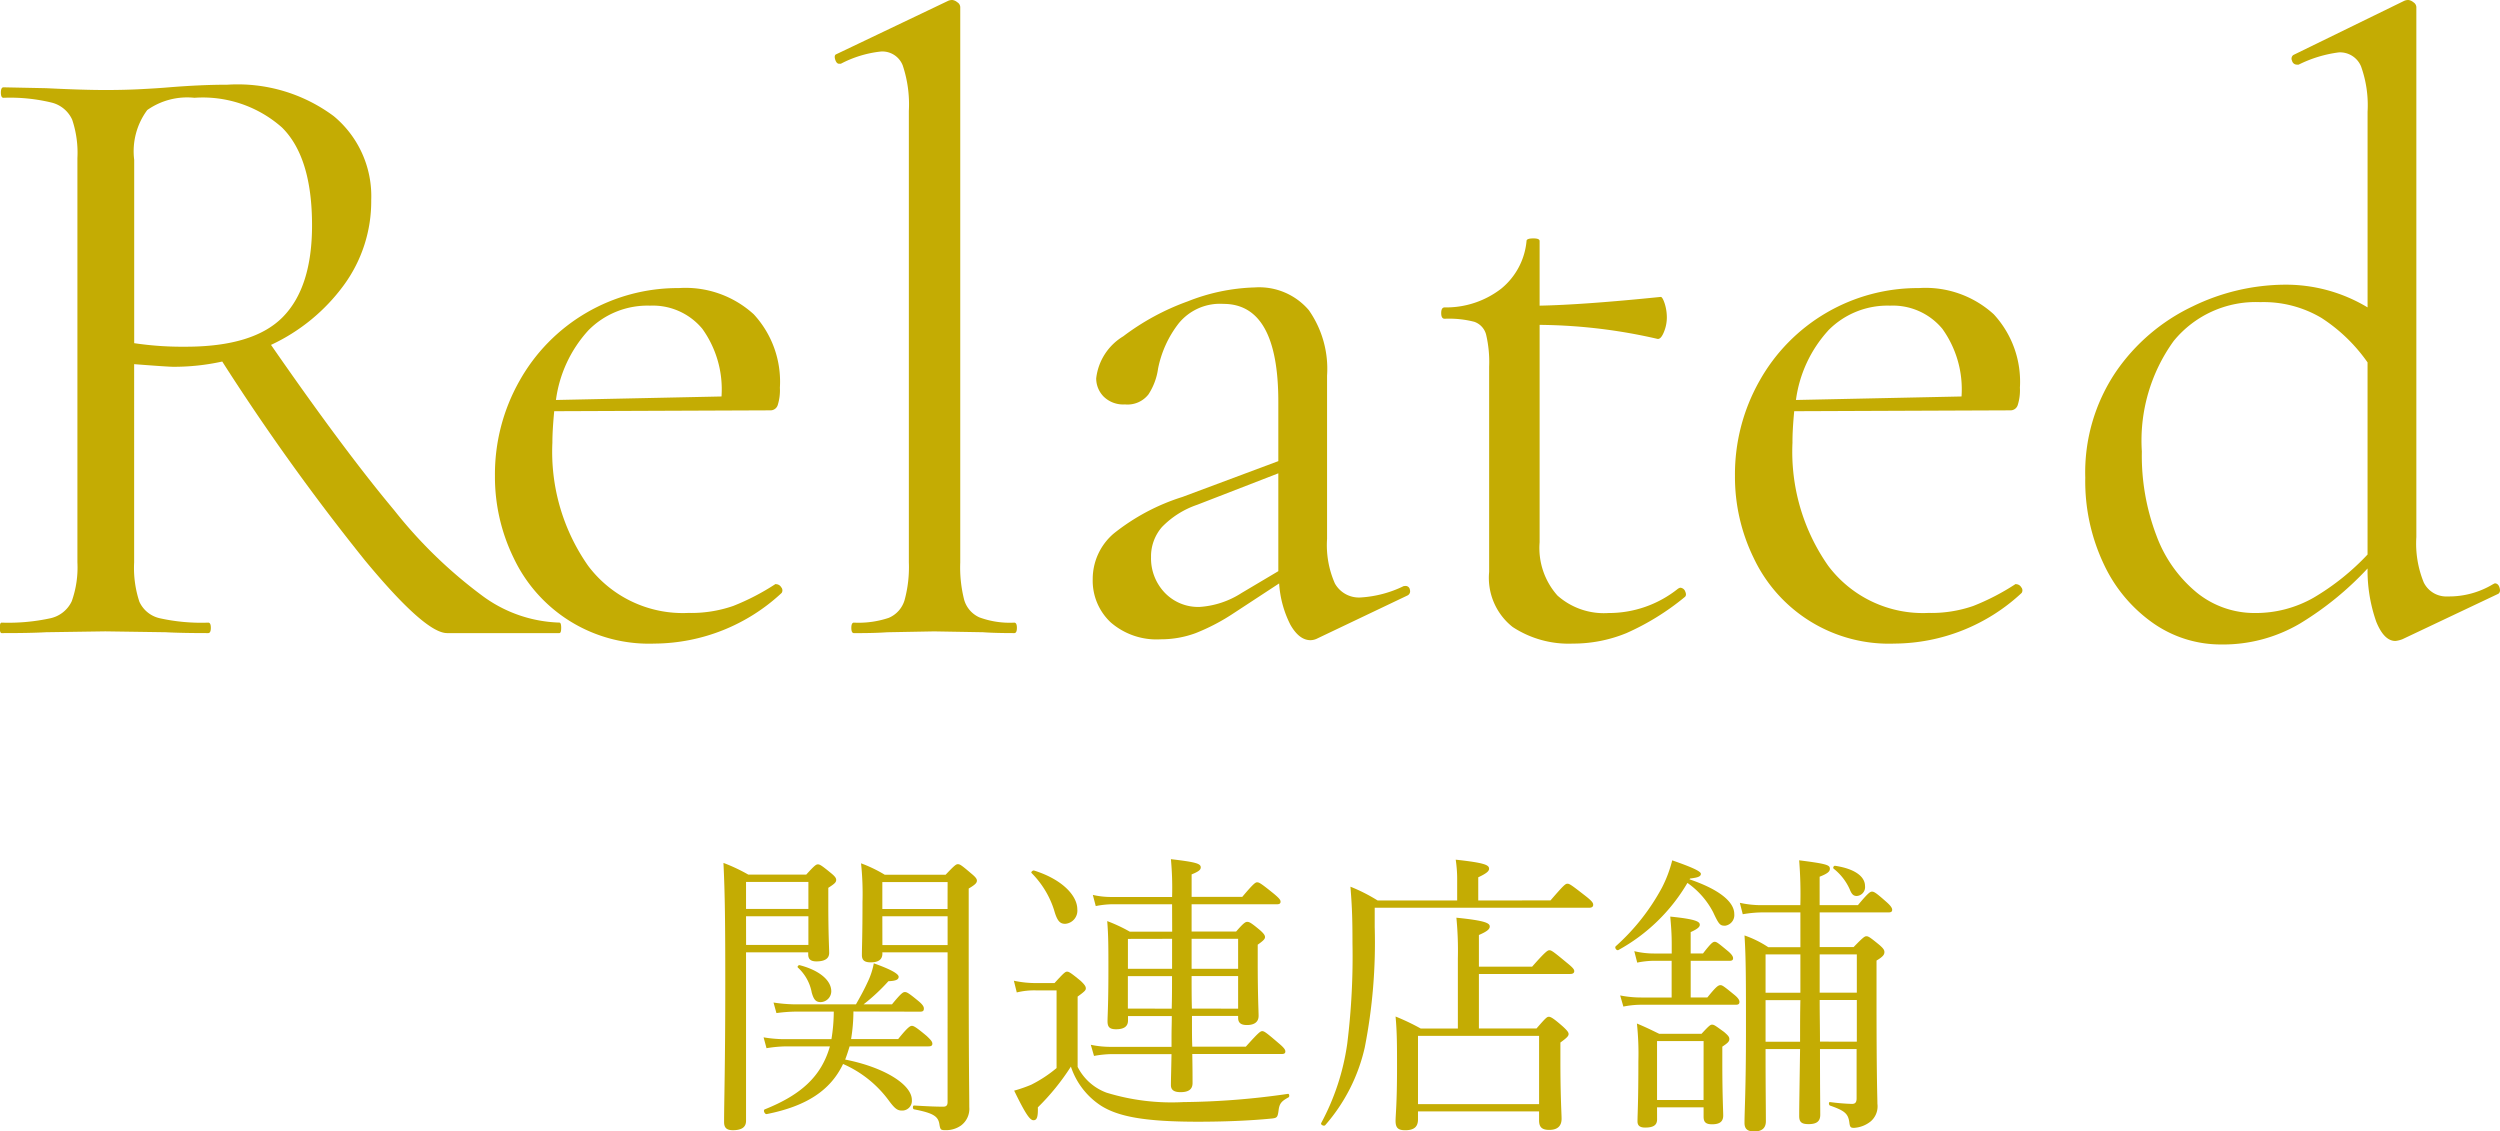
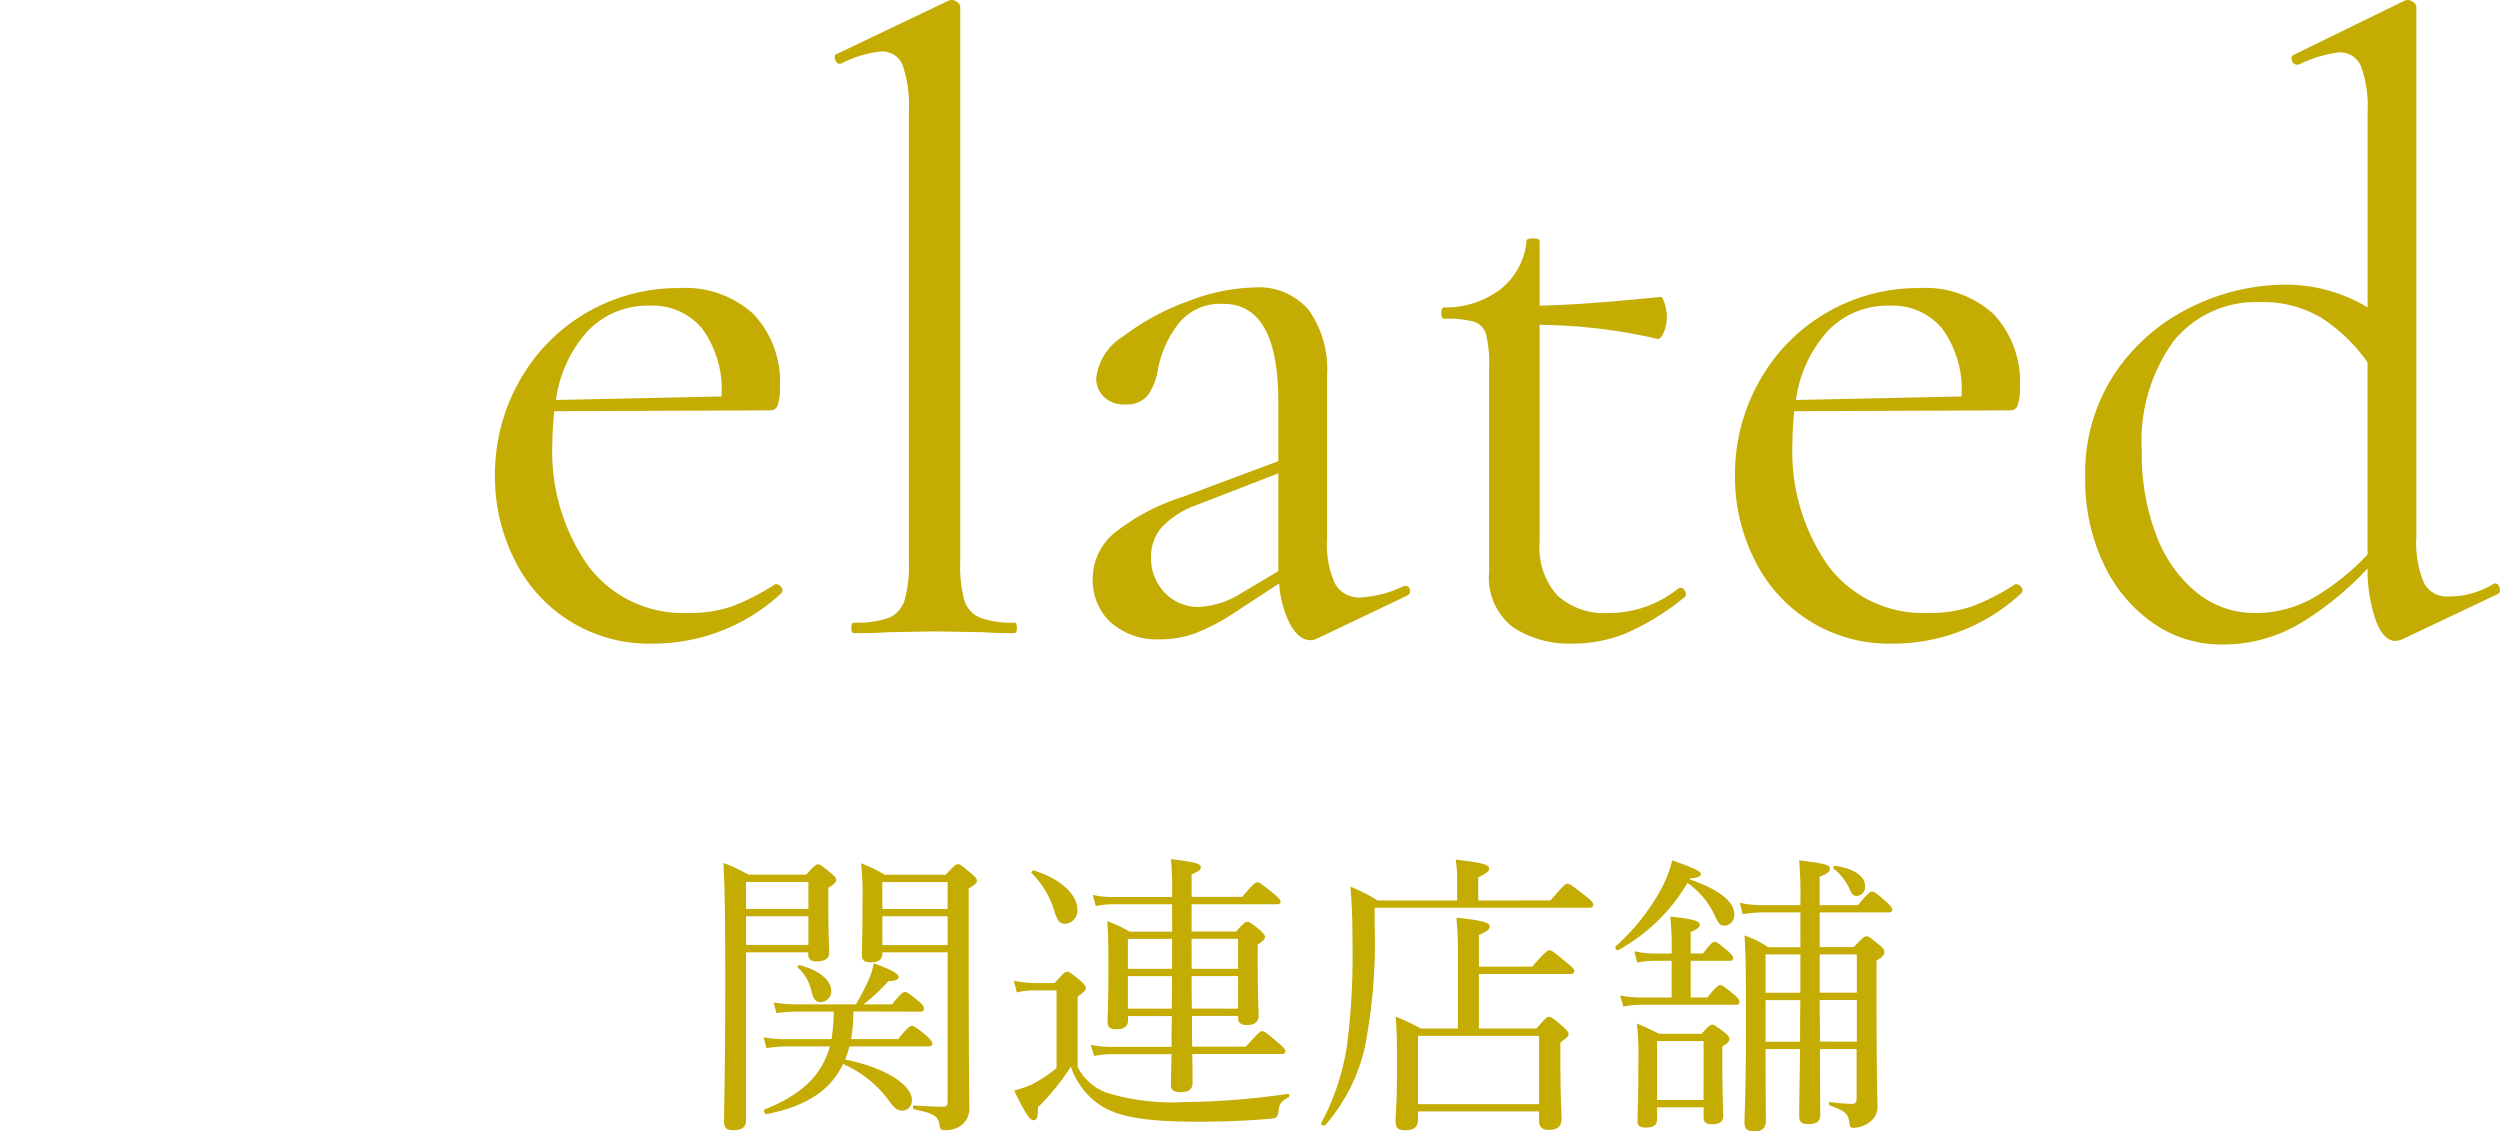
<svg xmlns="http://www.w3.org/2000/svg" width="137" height="62" viewBox="0 0 137 62">
  <defs>
    <style>.cls-1{fill:#c4ac03;}</style>
  </defs>
  <g id="レイヤー_2" data-name="レイヤー 2">
    <g id="レイヤー_1-2" data-name="レイヤー 1">
-       <path class="cls-1" d="M30.753,34.407c0,.191-.032.287-.1.287H24.5q-1.2,0-4.49-3.971a123.478,123.478,0,0,1-7.831-10.911A12.289,12.289,0,0,1,9.5,20.1q-.287,0-2.149-.144V30.819a5.9,5.9,0,0,0,.286,2.153,1.616,1.616,0,0,0,1.123.909,10.515,10.515,0,0,0,2.65.239c.1,0,.144.1.144.287s-.048.287-.144.287q-1.48,0-2.34-.048l-3.3-.048-3.247.048q-.86.05-2.435.048c-.065,0-.1-.1-.1-.287s.031-.287.1-.287a10.824,10.824,0,0,0,2.673-.239,1.691,1.691,0,0,0,1.171-.933,5.521,5.521,0,0,0,.31-2.129V8.662a5.693,5.693,0,0,0-.287-2.106,1.681,1.681,0,0,0-1.121-.933A9.649,9.649,0,0,0,.191,5.359c-.095,0-.143-.095-.143-.287S.1,4.785.191,4.785l2.34.048q2.006.1,3.247.1,1.05,0,1.958-.048c.6-.031,1.114-.064,1.528-.1q1.767-.143,3.2-.143a8.816,8.816,0,0,1,5.825,1.723,5.692,5.692,0,0,1,2.054,4.594,7.776,7.776,0,0,1-1.5,4.665A10.355,10.355,0,0,1,14.851,18.9q4.011,5.791,6.757,9.069a25.49,25.49,0,0,0,4.871,4.714,7.452,7.452,0,0,0,4.178,1.435C30.721,34.12,30.753,34.216,30.753,34.407ZM10.172,19Q13.9,19,15.5,17.371t1.6-5.025q0-3.732-1.647-5.359a6.547,6.547,0,0,0-4.8-1.628A3.794,3.794,0,0,0,8.07,6.03a3.788,3.788,0,0,0-.716,2.727V18.806A17.865,17.865,0,0,0,10.172,19Z" />
      <path class="cls-1" d="M42.547,32.014a.333.333,0,0,1,.263.168.255.255,0,0,1,.024.311,10.309,10.309,0,0,1-6.972,2.776,8.2,8.2,0,0,1-7.712-4.69,10.122,10.122,0,0,1-1.027-4.5,10.385,10.385,0,0,1,1.337-5.192,9.935,9.935,0,0,1,8.739-5.1,5.543,5.543,0,0,1,4.106,1.436,5.437,5.437,0,0,1,1.433,4.019,2.749,2.749,0,0,1-.119.958.414.414,0,0,1-.406.287l-11.842.047q-.1,1.054-.1,1.723a10.875,10.875,0,0,0,1.958,6.748,6.49,6.49,0,0,0,5.491,2.584,7.039,7.039,0,0,0,2.46-.383,12.849,12.849,0,0,0,2.315-1.2Zm-10.314-13.9a7.009,7.009,0,0,0-1.767,3.805l9.073-.192a5.687,5.687,0,0,0-1.051-3.708,3.521,3.521,0,0,0-2.865-1.269A4.542,4.542,0,0,0,32.233,18.113Z" />
      <path class="cls-1" d="M46.653,34.407c0-.191.048-.287.143-.287a5.185,5.185,0,0,0,1.911-.263,1.523,1.523,0,0,0,.86-.957,6.844,6.844,0,0,0,.238-2.081V6.078a6.733,6.733,0,0,0-.334-2.489,1.2,1.2,0,0,0-1.194-.766,6.114,6.114,0,0,0-2.2.671h-.095q-.144,0-.216-.24c-.046-.159-.023-.255.073-.287L51.954.048A.539.539,0,0,1,52.192,0a.513.513,0,0,1,.263.12.33.33,0,0,1,.167.263V30.819a7.211,7.211,0,0,0,.216,2.057,1.51,1.51,0,0,0,.835.957,4.8,4.8,0,0,0,1.91.287c.095,0,.143.1.143.287s-.048.287-.143.287c-.7,0-1.274-.015-1.719-.048L51.19,34.6l-2.579.048q-.669.05-1.815.048C46.7,34.694,46.653,34.6,46.653,34.407Z" />
-       <path class="cls-1" d="M77.024,32.11a.235.235,0,0,1,.239.216.255.255,0,0,1-.144.311L72.2,34.982a.86.86,0,0,1-.382.1c-.415,0-.78-.281-1.1-.838a5.778,5.778,0,0,1-.621-2.273l-2.483,1.627a11.186,11.186,0,0,1-2.1,1.1,5.485,5.485,0,0,1-1.91.336A3.824,3.824,0,0,1,60.86,34.1a3.133,3.133,0,0,1-.979-2.37,3.274,3.274,0,0,1,1.146-2.488,11.573,11.573,0,0,1,3.772-2.01l5.253-1.962V22.013q0-5.358-3.008-5.36a2.92,2.92,0,0,0-2.459,1.077A5.9,5.9,0,0,0,63.462,20.2a3.45,3.45,0,0,1-.525,1.411,1.455,1.455,0,0,1-1.29.551,1.529,1.529,0,0,1-1.169-.431,1.419,1.419,0,0,1-.406-1,3.1,3.1,0,0,1,1.48-2.3,13.335,13.335,0,0,1,3.533-1.915,10.71,10.71,0,0,1,3.678-.765,3.577,3.577,0,0,1,2.96,1.245,5.6,5.6,0,0,1,1,3.588v8.949a5.212,5.212,0,0,0,.429,2.441,1.511,1.511,0,0,0,1.432.766,6.226,6.226,0,0,0,2.34-.623ZM70.052,31.3V25.938l-4.44,1.722a4.882,4.882,0,0,0-1.935,1.22,2.447,2.447,0,0,0-.6,1.652,2.723,2.723,0,0,0,.74,1.937,2.531,2.531,0,0,0,1.934.79,4.82,4.82,0,0,0,2.292-.766Z" />
+       <path class="cls-1" d="M77.024,32.11a.235.235,0,0,1,.239.216.255.255,0,0,1-.144.311L72.2,34.982a.86.86,0,0,1-.382.1c-.415,0-.78-.281-1.1-.838a5.778,5.778,0,0,1-.621-2.273l-2.483,1.627a11.186,11.186,0,0,1-2.1,1.1,5.485,5.485,0,0,1-1.91.336A3.824,3.824,0,0,1,60.86,34.1a3.133,3.133,0,0,1-.979-2.37,3.274,3.274,0,0,1,1.146-2.488,11.573,11.573,0,0,1,3.772-2.01l5.253-1.962V22.013q0-5.358-3.008-5.36a2.92,2.92,0,0,0-2.459,1.077A5.9,5.9,0,0,0,63.462,20.2a3.45,3.45,0,0,1-.525,1.411,1.455,1.455,0,0,1-1.29.551,1.529,1.529,0,0,1-1.169-.431,1.419,1.419,0,0,1-.406-1,3.1,3.1,0,0,1,1.48-2.3,13.335,13.335,0,0,1,3.533-1.915,10.71,10.71,0,0,1,3.678-.765,3.577,3.577,0,0,1,2.96,1.245,5.6,5.6,0,0,1,1,3.588v8.949a5.212,5.212,0,0,0,.429,2.441,1.511,1.511,0,0,0,1.432.766,6.226,6.226,0,0,0,2.34-.623M70.052,31.3V25.938l-4.44,1.722a4.882,4.882,0,0,0-1.935,1.22,2.447,2.447,0,0,0-.6,1.652,2.723,2.723,0,0,0,.74,1.937,2.531,2.531,0,0,0,1.934.79,4.82,4.82,0,0,0,2.292-.766Z" />
      <path class="cls-1" d="M92.066,32.206a.31.31,0,0,1,.287.215q.094.216-.048.312a13.79,13.79,0,0,1-3.176,1.961,7.684,7.684,0,0,1-2.936.575,5.589,5.589,0,0,1-3.3-.91,3.427,3.427,0,0,1-1.288-3.014V20.1a6.553,6.553,0,0,0-.168-1.771,1.01,1.01,0,0,0-.645-.694,5.5,5.5,0,0,0-1.623-.167c-.127,0-.191-.1-.191-.311s.064-.311.191-.311a4.932,4.932,0,0,0,3.1-1.029,3.813,3.813,0,0,0,1.385-2.608c0-.1.127-.144.383-.144.222,0,.334.048.334.144v3.541q2.386-.046,6.638-.479c.063,0,.135.12.215.359a2.542,2.542,0,0,1,.119.79,2.1,2.1,0,0,1-.167.79c-.112.271-.232.391-.359.358a29.617,29.617,0,0,0-6.446-.765V29.717a3.916,3.916,0,0,0,.979,2.92,3.829,3.829,0,0,0,2.794.957,6.065,6.065,0,0,0,3.819-1.34Z" />
      <path class="cls-1" d="M110.5,32.014a.333.333,0,0,1,.263.168.255.255,0,0,1,.023.311,10.3,10.3,0,0,1-6.972,2.776,8.192,8.192,0,0,1-7.711-4.69,10.109,10.109,0,0,1-1.027-4.5,10.385,10.385,0,0,1,1.337-5.192,9.935,9.935,0,0,1,8.739-5.1,5.543,5.543,0,0,1,4.106,1.436,5.441,5.441,0,0,1,1.433,4.019,2.72,2.72,0,0,1-.12.958.413.413,0,0,1-.405.287l-11.843.047q-.1,1.054-.095,1.723a10.881,10.881,0,0,0,1.957,6.748,6.492,6.492,0,0,0,5.492,2.584,7.033,7.033,0,0,0,2.459-.383,12.821,12.821,0,0,0,2.316-1.2Zm-10.315-13.9a7.023,7.023,0,0,0-1.767,3.805l9.074-.192a5.687,5.687,0,0,0-1.051-3.708,3.522,3.522,0,0,0-2.865-1.269A4.544,4.544,0,0,0,100.183,18.113Z" />
      <path class="cls-1" d="M136.714,31.967c.126,0,.214.08.262.239s.024.272-.071.335l-5.254,2.489a1.579,1.579,0,0,1-.381.095q-.623,0-1.051-1.053a8.5,8.5,0,0,1-.477-2.919,17.273,17.273,0,0,1-3.7,3.015,8.3,8.3,0,0,1-4.321,1.149,6.462,6.462,0,0,1-3.7-1.149,8.14,8.14,0,0,1-2.722-3.23,10.62,10.62,0,0,1-1.026-4.761,9.853,9.853,0,0,1,1.671-5.791,10.6,10.6,0,0,1,4.2-3.59,11.684,11.684,0,0,1,5.014-1.195,8.672,8.672,0,0,1,4.585,1.244V6.126a6.314,6.314,0,0,0-.358-2.489,1.248,1.248,0,0,0-1.219-.766,6.908,6.908,0,0,0-2.2.671h-.1a.269.269,0,0,1-.262-.216.245.245,0,0,1,.071-.312L131.747.048A.544.544,0,0,1,131.986,0a.524.524,0,0,1,.263.12.335.335,0,0,1,.167.263V29.43a5.624,5.624,0,0,0,.406,2.489,1.376,1.376,0,0,0,1.313.766,4.663,4.663,0,0,0,2.483-.671Zm-9.933.789a13.322,13.322,0,0,0,2.961-2.368V19.86a9.107,9.107,0,0,0-2.531-2.441,6.212,6.212,0,0,0-3.344-.862,5.813,5.813,0,0,0-4.75,2.13,9.322,9.322,0,0,0-1.744,6.054,12.314,12.314,0,0,0,.812,4.642,7.309,7.309,0,0,0,2.221,3.11,5.024,5.024,0,0,0,3.175,1.1A6.386,6.386,0,0,0,126.781,32.756Z" />
      <path class="cls-1" d="M40.883,61.422c0,.337-.225.513-.722.513-.353,0-.481-.144-.481-.449,0-1.141.065-3.069.065-7.614,0-3.244-.017-4.883-.1-6.585a9.619,9.619,0,0,1,1.363.642h3.173c.465-.514.545-.562.642-.562s.191.048.7.466c.24.193.3.289.3.385,0,.129-.08.21-.432.434v.883c0,1.686.048,2.442.048,2.683,0,.321-.257.466-.7.466-.321,0-.449-.129-.449-.386v-.112H40.883ZM44.3,48.331H40.883v1.477H44.3Zm-3.414,3.453H44.3V50.21H40.883Zm5.882,3.646a9.618,9.618,0,0,1-.128,1.51h2.58c.529-.658.658-.723.753-.723s.224.065.8.546c.24.225.32.322.32.434,0,.1-.064.144-.208.144H46.557c-.065.226-.161.515-.241.723,2.132.418,3.654,1.366,3.654,2.217a.531.531,0,0,1-.544.578c-.241,0-.386-.1-.705-.53A6.177,6.177,0,0,0,46.2,58.306c-.69,1.445-2,2.312-4.184,2.746-.111.016-.208-.209-.111-.257,2-.8,3.108-1.815,3.574-3.454H43.111a7.039,7.039,0,0,0-1.106.1l-.161-.595a6.921,6.921,0,0,0,1.25.1h2.469a9.618,9.618,0,0,0,.128-1.51H43.607a8.5,8.5,0,0,0-1.058.081l-.16-.578a8.408,8.408,0,0,0,1.2.1h3.317c.257-.45.465-.835.641-1.221a4.039,4.039,0,0,0,.337-1.028c.849.3,1.362.562,1.362.738,0,.129-.1.226-.561.242a10.6,10.6,0,0,1-1.362,1.269H48.88c.5-.611.609-.675.706-.675.112,0,.224.064.769.514.208.176.273.289.273.386,0,.128-.048.176-.209.176Zm-2.292-1.076a2.462,2.462,0,0,0-.753-1.333c-.048-.048.031-.144.1-.129,1.058.274,1.731.82,1.731,1.43a.6.6,0,0,1-.577.594C44.7,54.916,44.585,54.772,44.473,54.354Zm3.879-2.1c0,.322-.209.483-.641.483-.353,0-.482-.129-.482-.4,0-.433.033-1.044.033-2.907a15.86,15.86,0,0,0-.08-2.12,7.468,7.468,0,0,1,1.3.626h3.334c.5-.529.577-.578.672-.578.113,0,.193.049.722.5.256.21.321.306.321.4,0,.129-.1.226-.449.434v3.469c0,6.666.032,7.582.032,8.513a1.139,1.139,0,0,1-.449,1,1.414,1.414,0,0,1-.865.258c-.24,0-.273-.017-.321-.306-.064-.45-.32-.626-1.394-.835-.08-.016-.08-.209,0-.209.817.048,1.217.064,1.6.064.176,0,.24-.08.24-.257V52.186H48.352Zm3.574-3.918H48.352v1.477h3.574Zm-3.574,3.453h3.574V50.21H48.352Z" />
      <path class="cls-1" d="M59.054,58.466a2.9,2.9,0,0,0,1.586,1.413,12.125,12.125,0,0,0,4.216.515,41.839,41.839,0,0,0,5.722-.45c.08-.017.1.161.031.192-.384.209-.5.337-.544.723-.048.353-.08.4-.337.433-1.3.13-2.756.178-4.087.178-2.949,0-4.359-.289-5.289-.867a4.087,4.087,0,0,1-1.667-2.153,12.748,12.748,0,0,1-1.811,2.233c.016.561-.064.706-.24.706-.193,0-.434-.337-1.058-1.622a7.7,7.7,0,0,0,.93-.322A7.121,7.121,0,0,0,57.9,58.53V54.274H56.81a4.01,4.01,0,0,0-1.091.112l-.159-.642a5.719,5.719,0,0,0,1.25.128h.978c.512-.562.592-.626.689-.626s.208.064.737.5c.24.224.289.321.289.417s-.049.161-.449.45Zm-1.3-8.625a5.046,5.046,0,0,0-1.218-1.993c-.064-.048.049-.159.129-.144,1.586.5,2.371,1.4,2.371,2.121a.722.722,0,0,1-.657.8C58.092,50.628,57.931,50.484,57.755,49.841Zm6.476-.289H60.977a5.107,5.107,0,0,0-.93.1l-.16-.611a4.459,4.459,0,0,0,1.09.113h3.254a17.186,17.186,0,0,0-.065-2.072c1.363.161,1.635.241,1.635.45,0,.128-.1.224-.5.385V49.15h2.774c.608-.722.72-.8.817-.8.112,0,.24.081.914.626.288.241.368.338.368.434s-.048.145-.208.145H65.3v1.493H67.74c.418-.482.514-.53.61-.53.112,0,.208.048.673.434.224.193.3.3.3.4s-.08.192-.4.417v.964c0,1.814.048,2.682.048,2.939,0,.338-.24.5-.641.5-.336,0-.481-.128-.481-.4v-.1H65.32v.466c0,.4,0,.819.017,1.221h2.932c.69-.771.8-.852.9-.852.113,0,.225.081.9.659.288.241.368.354.368.45s-.047.144-.208.144H65.337c.015.819.015,1.3.015,1.59,0,.337-.208.5-.657.5-.368,0-.529-.128-.529-.385,0-.289.017-.787.033-1.7H60.961a5.7,5.7,0,0,0-1.009.1l-.177-.611a5.292,5.292,0,0,0,1.186.113H64.2v-.595c0-.369.015-.722.015-1.092h-2.4v.241c0,.321-.209.482-.658.482-.353,0-.464-.129-.464-.433,0-.322.048-.9.048-2.828,0-1.221,0-1.863-.065-2.666a8.565,8.565,0,0,1,1.234.578h2.325Zm-2.42,1.9v1.638h2.42V51.447Zm2.4,3.823c.017-.6.017-1.189.017-1.783h-2.42V55.27Zm1.09-2.185h2.549V51.447H65.3Zm2.549,2.185V53.487H65.3c0,.594,0,1.188.016,1.783Z" />
      <path class="cls-1" d="M84.967,49.343c.737-.852.817-.915.93-.915s.208.063.993.674c.369.289.417.385.417.482s-.065.161-.224.161H75.334V50.8a29.793,29.793,0,0,1-.545,6.6,9.708,9.708,0,0,1-2.164,4.256c-.064.08-.272-.016-.224-.112A12.972,12.972,0,0,0,73.828,57.2a38.844,38.844,0,0,0,.288-5.509c0-1.478-.032-2.088-.112-3.1a9.315,9.315,0,0,1,1.49.756h4.359V48.17a7.2,7.2,0,0,0-.08-1.06c1.635.177,1.828.3,1.828.5,0,.129-.145.257-.593.466v1.269Zm-7.261,12c0,.4-.208.594-.7.594-.384,0-.529-.128-.529-.513,0-.322.08-.916.08-2.908,0-1.236,0-1.943-.08-2.811a12.337,12.337,0,0,1,1.379.658h2.035V52.523a18.5,18.5,0,0,0-.081-2.233c1.6.161,1.828.3,1.828.483,0,.144-.145.272-.594.465v1.735h2.917c.722-.82.85-.9.946-.9.113,0,.225.08.962.691.3.241.4.354.4.45,0,.112-.08.16-.225.16h-5v2.987H84.2c.5-.578.577-.642.674-.642s.24.064.785.546c.224.209.3.306.3.4,0,.113-.1.209-.449.466v1.028c0,1.959.065,2.875.065,3.148,0,.4-.225.611-.674.611-.416,0-.56-.161-.56-.531v-.482H77.706Zm6.636-4.578H77.706v3.743h6.636Z" />
      <path class="cls-1" d="M92.586,48.187c1.6.545,2.452,1.22,2.452,1.9a.586.586,0,0,1-.5.642c-.272,0-.336-.048-.657-.739a4.483,4.483,0,0,0-1.41-1.606,9.928,9.928,0,0,1-3.783,3.678c-.1.048-.225-.128-.144-.208a11.791,11.791,0,0,0,2.532-3.213,6.89,6.89,0,0,0,.562-1.494c1.057.369,1.57.595,1.57.739s-.16.208-.593.257ZM90.6,52.651a4.9,4.9,0,0,0-.881.1l-.16-.627a4.642,4.642,0,0,0,1.106.128h.945v-.513c0-.563-.032-.963-.08-1.51,1.458.145,1.619.289,1.619.45,0,.112-.112.225-.5.4v1.172h.674c.432-.561.544-.641.64-.641.113,0,.208.08.77.545.16.145.24.257.24.354s-.048.144-.208.144H92.65v2.008h.913c.481-.594.594-.674.722-.674.1,0,.208.08.737.513.224.177.3.306.3.4,0,.113-.048.161-.208.161H89.861a4.916,4.916,0,0,0-.9.1l-.176-.611a5.908,5.908,0,0,0,1.154.113h1.667V52.651Zm.208,8.69c0,.321-.208.45-.657.45-.288,0-.416-.112-.416-.338,0-.4.048-1.028.048-3.292a15.583,15.583,0,0,0-.08-2.072c.5.209.721.321,1.218.562h2.324c.4-.434.481-.5.577-.5.112,0,.192.064.657.4.224.193.289.274.289.386,0,.129-.065.209-.385.418v.9c0,1.75.049,2.617.049,2.874,0,.321-.177.482-.61.482-.353,0-.465-.128-.465-.418v-.513H90.806Zm2.549-4.289H90.806v3.229h2.549ZM98.661,50H96.545a6.575,6.575,0,0,0-1.042.1l-.16-.626a5.4,5.4,0,0,0,1.2.129h2.116a23.342,23.342,0,0,0-.065-2.458c1.523.193,1.683.258,1.683.466,0,.144-.112.257-.561.433V49.6h2.1c.561-.675.673-.739.769-.739.112,0,.225.064.786.562.24.209.32.337.32.433s-.048.145-.208.145H99.718v1.9h1.86c.512-.531.609-.595.7-.595.112,0,.208.064.7.466.225.192.288.289.288.4,0,.144-.08.257-.432.466v2.152c0,4.546.048,5.3.048,5.7a1.085,1.085,0,0,1-.369.963,1.612,1.612,0,0,1-.913.354c-.193,0-.225-.048-.257-.306-.064-.481-.272-.642-1.057-.915-.08-.032-.08-.209,0-.192a11.779,11.779,0,0,0,1.2.1c.176,0,.256-.08.256-.306v-2.7H99.735c0,2.056.015,3.132.015,3.6,0,.369-.208.514-.64.514-.386,0-.514-.112-.514-.45,0-.449.017-1.477.048-3.662H96.753c0,2.265.017,3.228.017,3.952,0,.369-.209.562-.642.562-.369,0-.529-.145-.529-.466,0-.675.08-1.831.08-5.076,0-2.682,0-3.951-.08-5.2a5.742,5.742,0,0,1,1.3.643h1.763Zm-1.908,2.3v2.1h1.908V52.3Zm1.891,4.787c0-.755,0-1.526.017-2.281H96.753v2.281ZM99.718,54.4h2.036V52.3H99.718Zm2.036,2.683V54.8H99.718c0,.755.017,1.526.017,2.281Zm-.384-8.337a2.991,2.991,0,0,0-.883-1.14c-.063-.049,0-.177.081-.16,1.058.16,1.635.578,1.635,1.108a.488.488,0,0,1-.449.546C101.578,49.1,101.481,49.021,101.37,48.748Z" />
    </g>
  </g>
</svg>